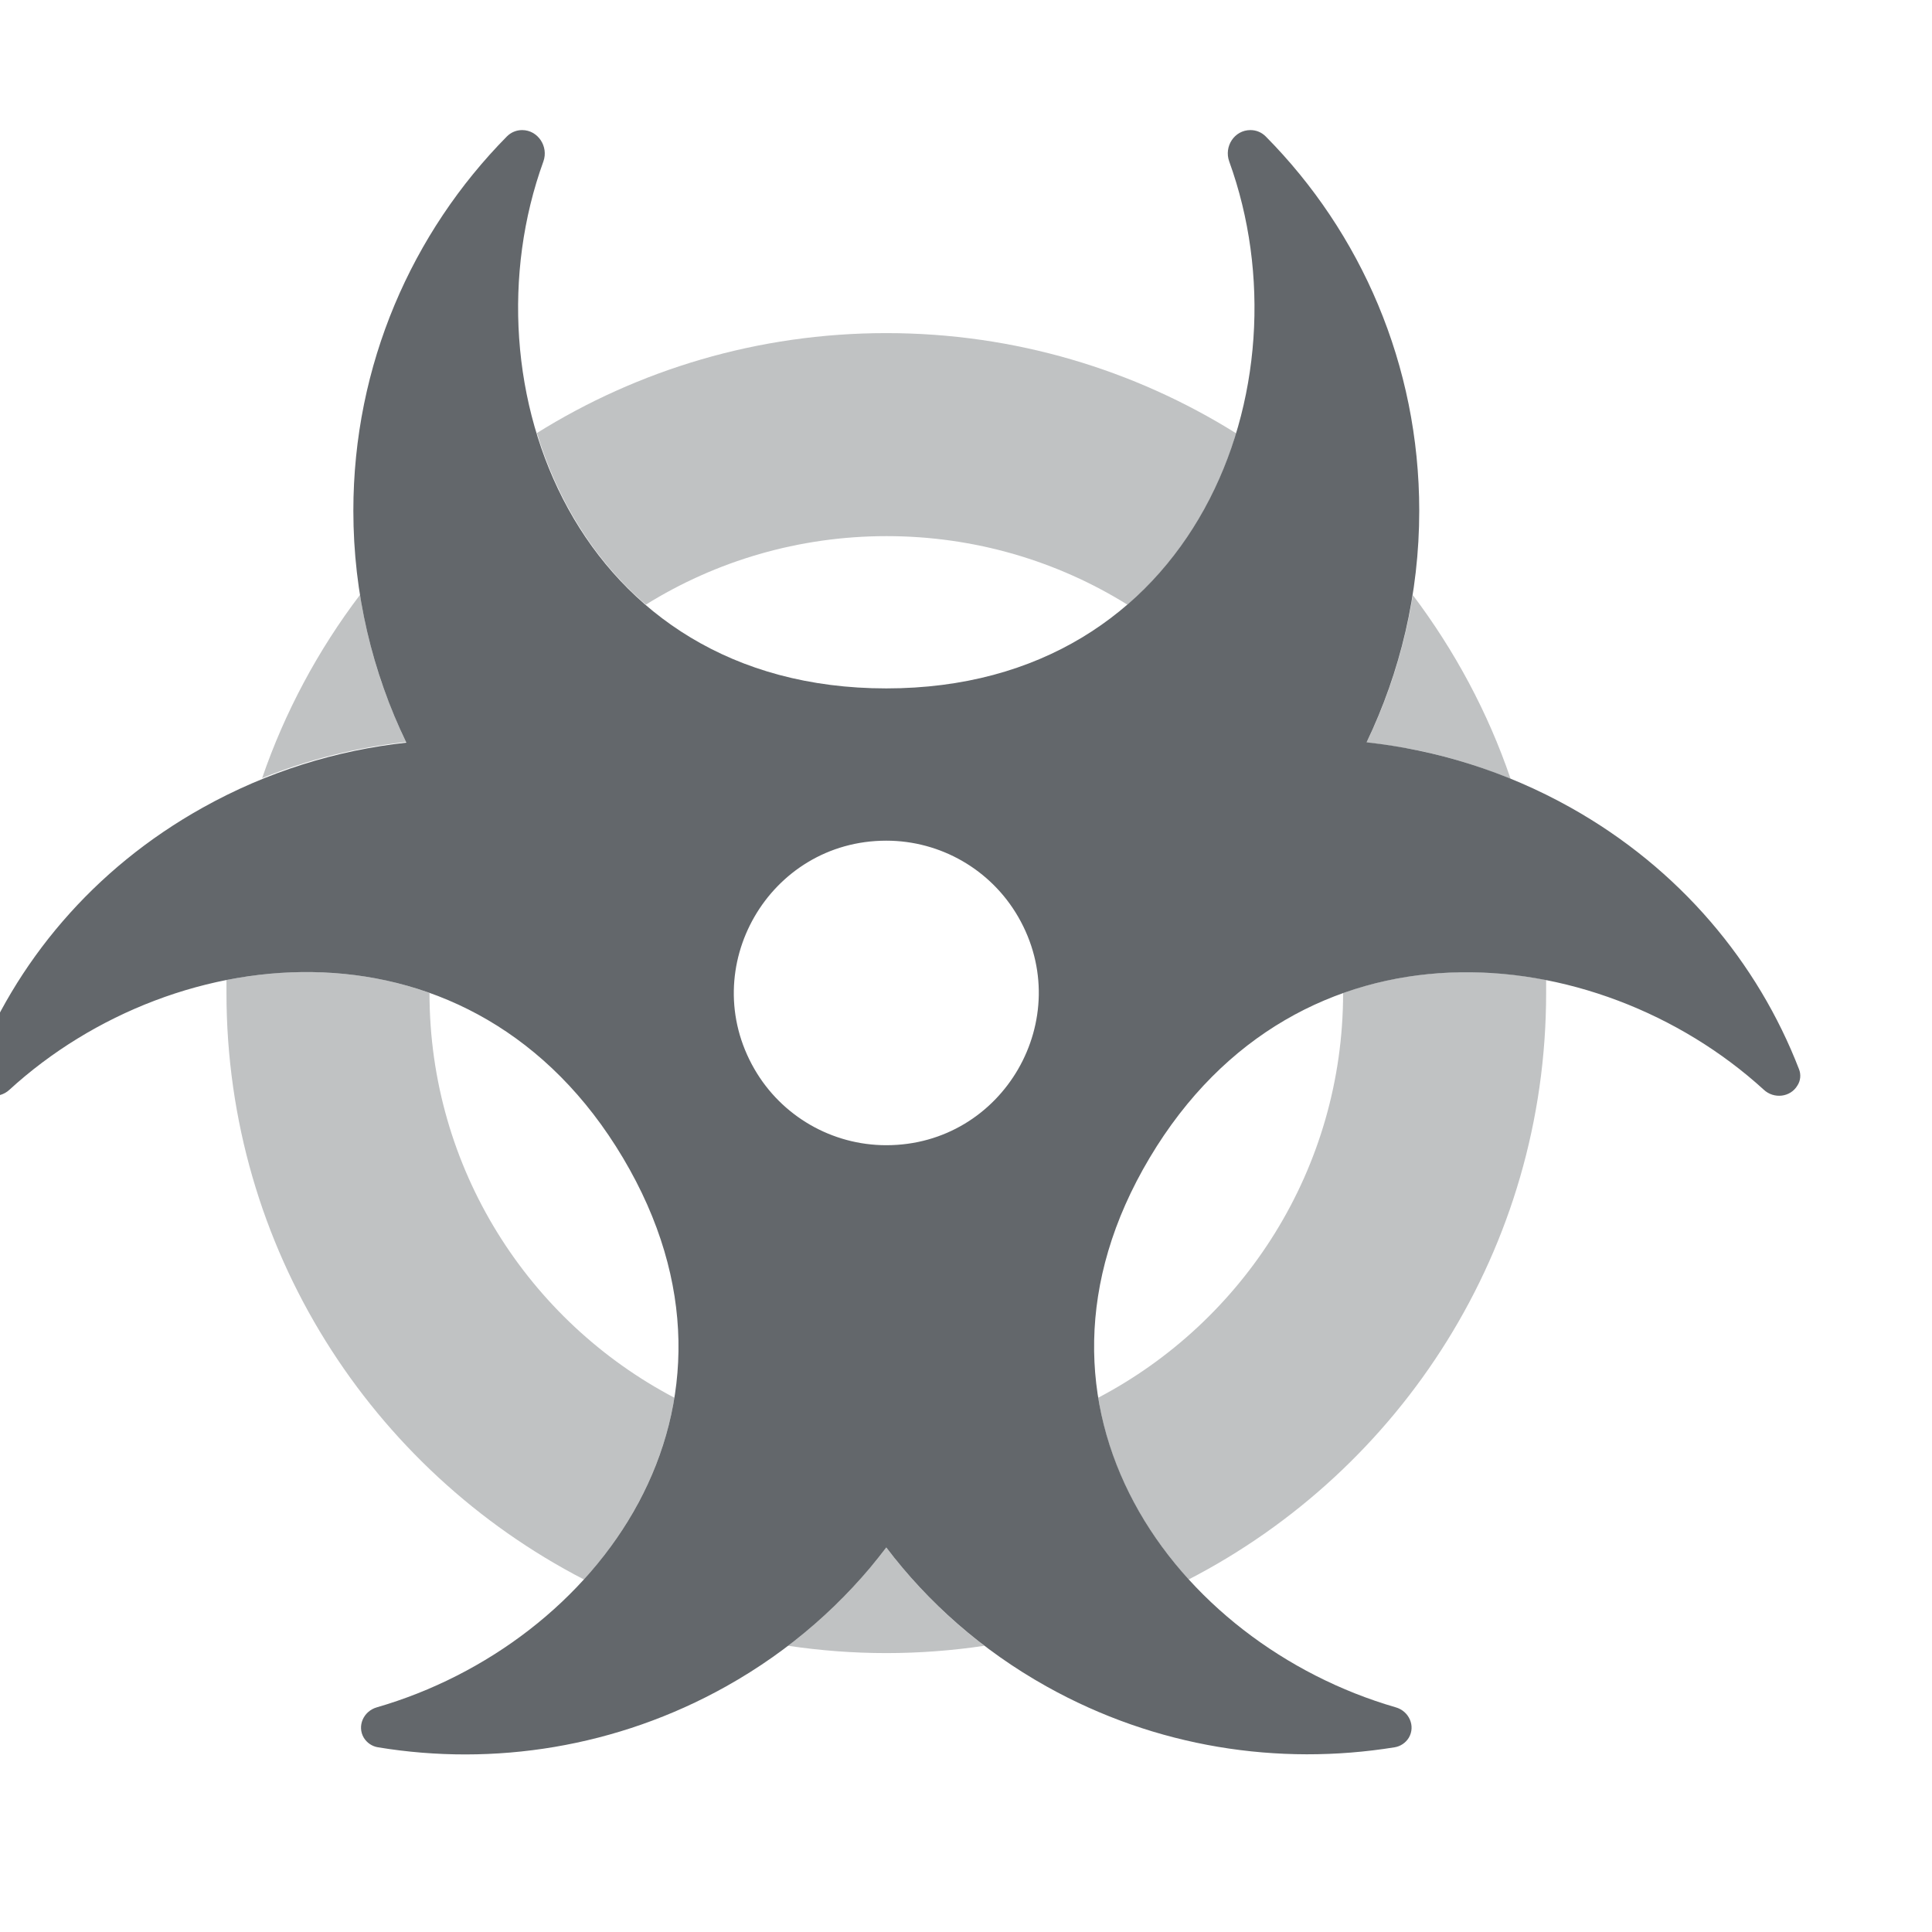
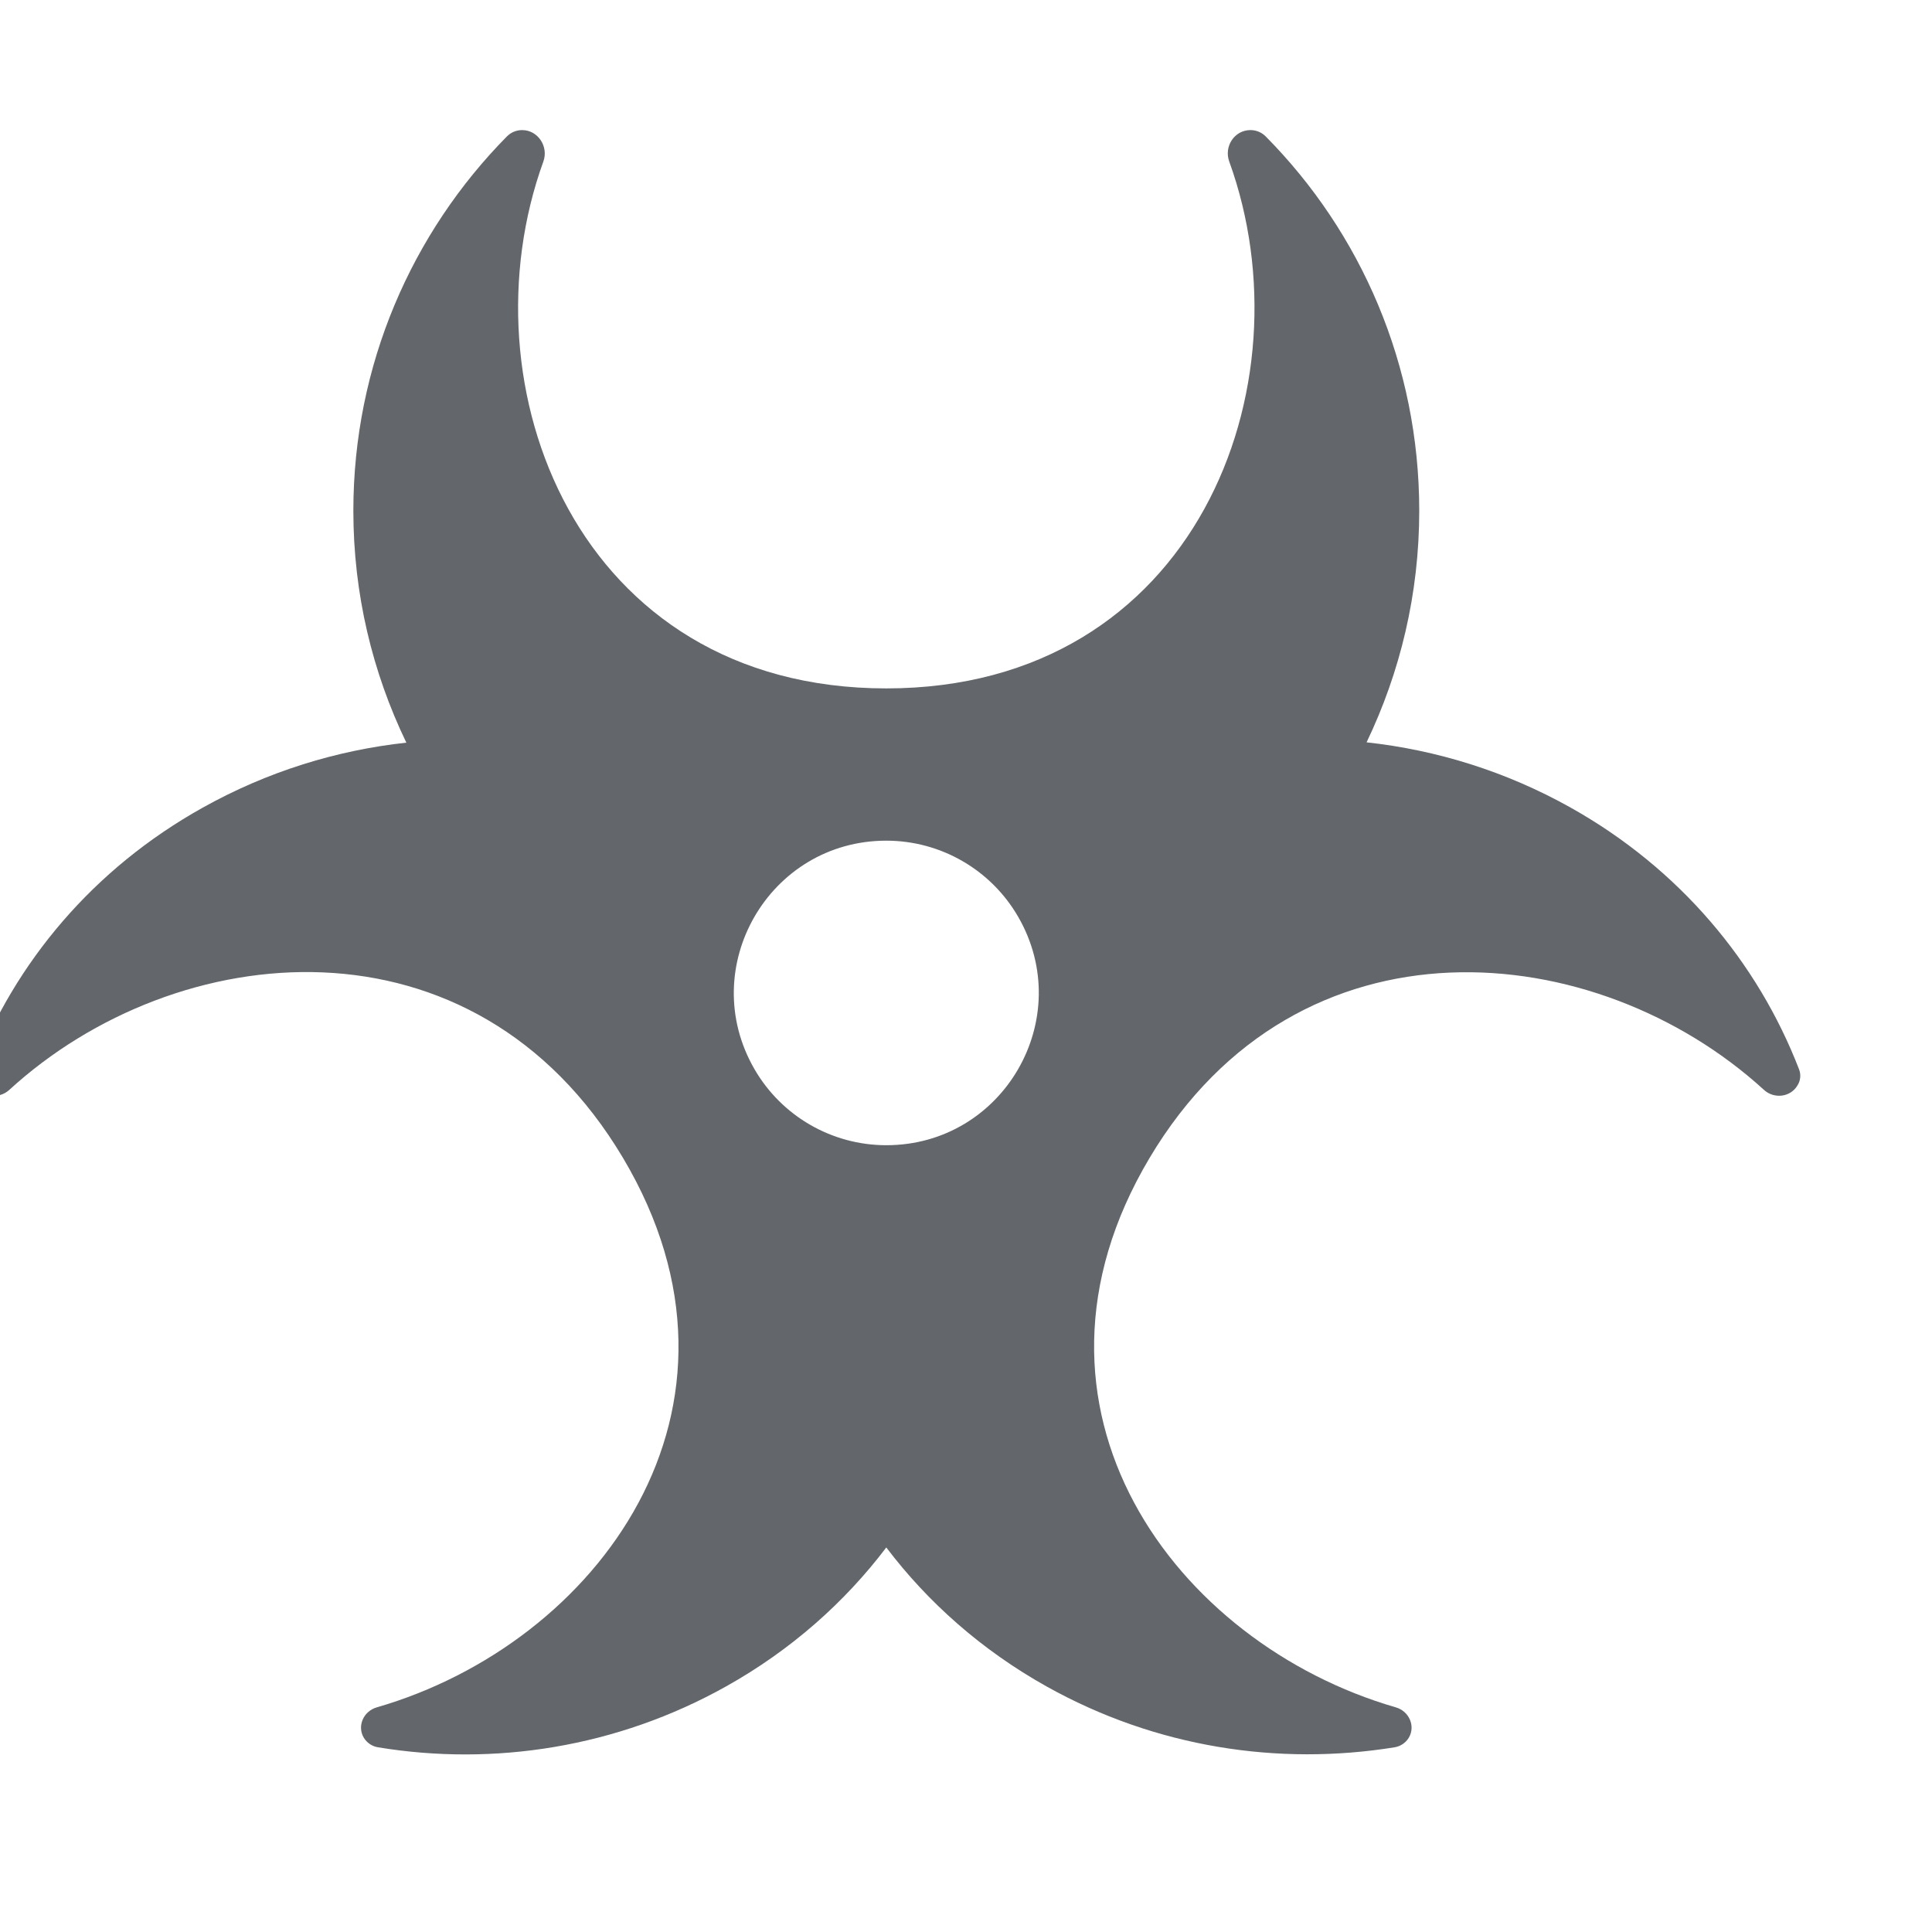
<svg xmlns="http://www.w3.org/2000/svg" viewBox="0 0 500 500">
-   <path class="fa-secondary" d="M 58.609 253.607 C 76.096 250.158 94.24 250.897 111.152 256.973 C 111.152 302.455 136.849 341.944 174.532 361.73 C 171.658 379.463 163.12 395.555 151.134 408.772 C 96.128 380.366 58.609 323.062 58.609 256.973 C 58.609 255.823 58.609 254.756 58.609 253.607 Z M 67.804 201.474 C 73.715 184.233 82.335 168.224 93.172 153.939 C 94.24 160.671 95.799 167.239 97.77 173.561 C 98.755 176.762 99.904 179.882 101.136 182.92 C 101.711 184.48 102.367 185.957 103.024 187.517 C 103.681 189.077 104.338 190.555 105.077 192.033 C 92.433 193.428 79.954 196.466 67.804 201.392 L 67.804 201.474 Z M 138.819 112.151 C 165.09 95.731 196.124 86.208 229.373 86.208 C 262.623 86.208 293.657 95.731 319.928 112.151 C 314.756 129.228 305.397 144.744 291.768 156.484 C 273.707 145.237 252.279 138.751 229.456 138.751 C 206.632 138.751 185.205 145.237 167.143 156.484 C 153.515 144.744 144.155 129.145 138.983 112.151 L 138.819 112.151 Z M 204.005 425.849 C 208.931 422.155 213.446 418.132 217.716 413.863 C 219.85 411.728 221.903 409.511 223.791 407.295 C 224.776 406.145 225.679 405.078 226.664 403.929 C 227.649 402.779 228.47 401.63 229.373 400.481 C 236.516 409.922 244.972 418.46 254.742 425.931 C 246.45 427.163 237.994 427.819 229.373 427.819 C 220.753 427.819 212.297 427.163 204.005 425.931 L 204.005 425.849 Z M 284.215 361.73 C 321.898 341.944 347.595 302.455 347.595 256.973 C 364.507 250.979 382.651 250.158 400.138 253.607 C 400.138 254.674 400.138 255.823 400.138 256.973 C 400.138 323.062 362.619 380.366 307.613 408.772 C 295.545 395.473 287.007 379.463 284.215 361.73 Z M 353.67 192.115 C 359.417 180.293 363.44 167.485 365.657 154.021 C 376.412 168.306 385.032 184.233 390.943 201.556 C 384.868 199.093 378.71 197.041 372.471 195.481 C 369.351 194.66 366.231 194.003 363.112 193.511 C 361.552 193.264 359.992 193.018 358.432 192.772 C 356.872 192.525 355.312 192.361 353.67 192.197 L 353.67 192.115 Z" style="opacity: 0.4; fill: rgb(99, 103, 107);" transform="matrix(1, 0, 0, 1, 0, 3.552713678800501e-15)" />
  <path class="fa-primary" d="M 131.184 35.307 C 132.251 34.24 133.647 33.665 135.125 33.665 C 139.229 33.665 142.021 37.934 140.625 41.793 C 119.608 99.754 149.245 178.158 229.373 178.158 C 309.501 178.158 339.139 99.754 318.122 41.793 C 316.726 37.934 319.435 33.665 323.622 33.665 C 325.1 33.665 326.496 34.24 327.563 35.307 C 352.193 60.183 367.299 94.418 367.299 132.183 C 367.299 153.693 362.373 173.971 353.67 192.115 C 371.732 194.085 389.63 199.586 406.378 208.945 C 434.702 224.79 454.898 249.091 465.571 276.676 C 466.145 278.072 465.981 279.714 465.16 280.945 C 463.354 283.983 459.085 284.476 456.458 282.013 C 413.11 242.441 336.101 234.888 297.515 299.664 C 258.929 364.439 304.165 425.356 361.223 441.858 C 364.672 442.843 366.396 446.702 364.59 449.74 C 363.769 451.053 362.455 451.956 360.895 452.203 C 330.929 457.046 299.157 452.285 270.833 436.44 C 254.085 427.08 240.128 414.684 229.373 400.481 C 218.619 414.684 204.662 427.08 187.914 436.44 C 159.59 452.285 127.736 457.128 97.852 452.203 C 96.292 451.956 94.978 451.053 94.157 449.74 C 92.351 446.702 94.075 442.843 97.523 441.858 C 154.582 425.356 199.818 364.521 161.232 299.664 C 122.646 234.806 45.719 242.359 2.371 282.095 C -0.256 284.476 -4.525 283.983 -6.331 281.027 C -7.152 279.714 -7.234 278.154 -6.741 276.758 C 3.849 249.173 24.045 224.872 52.451 209.027 C 69.2 199.668 87.097 194.167 105.159 192.197 C 96.374 173.971 91.448 153.693 91.448 132.183 C 91.448 94.418 106.636 60.183 131.184 35.307 Z M 229.373 296.38 C 259.71 296.38 278.669 263.54 263.502 237.269 C 256.462 225.076 243.453 217.565 229.373 217.565 C 199.038 217.565 180.078 250.405 195.246 276.676 C 202.286 288.869 215.295 296.38 229.373 296.38 Z" style="fill: rgb(99, 103, 107);" transform="matrix(1, 0, 0, 1, 0, 3.552713678800501e-15)" />
</svg>